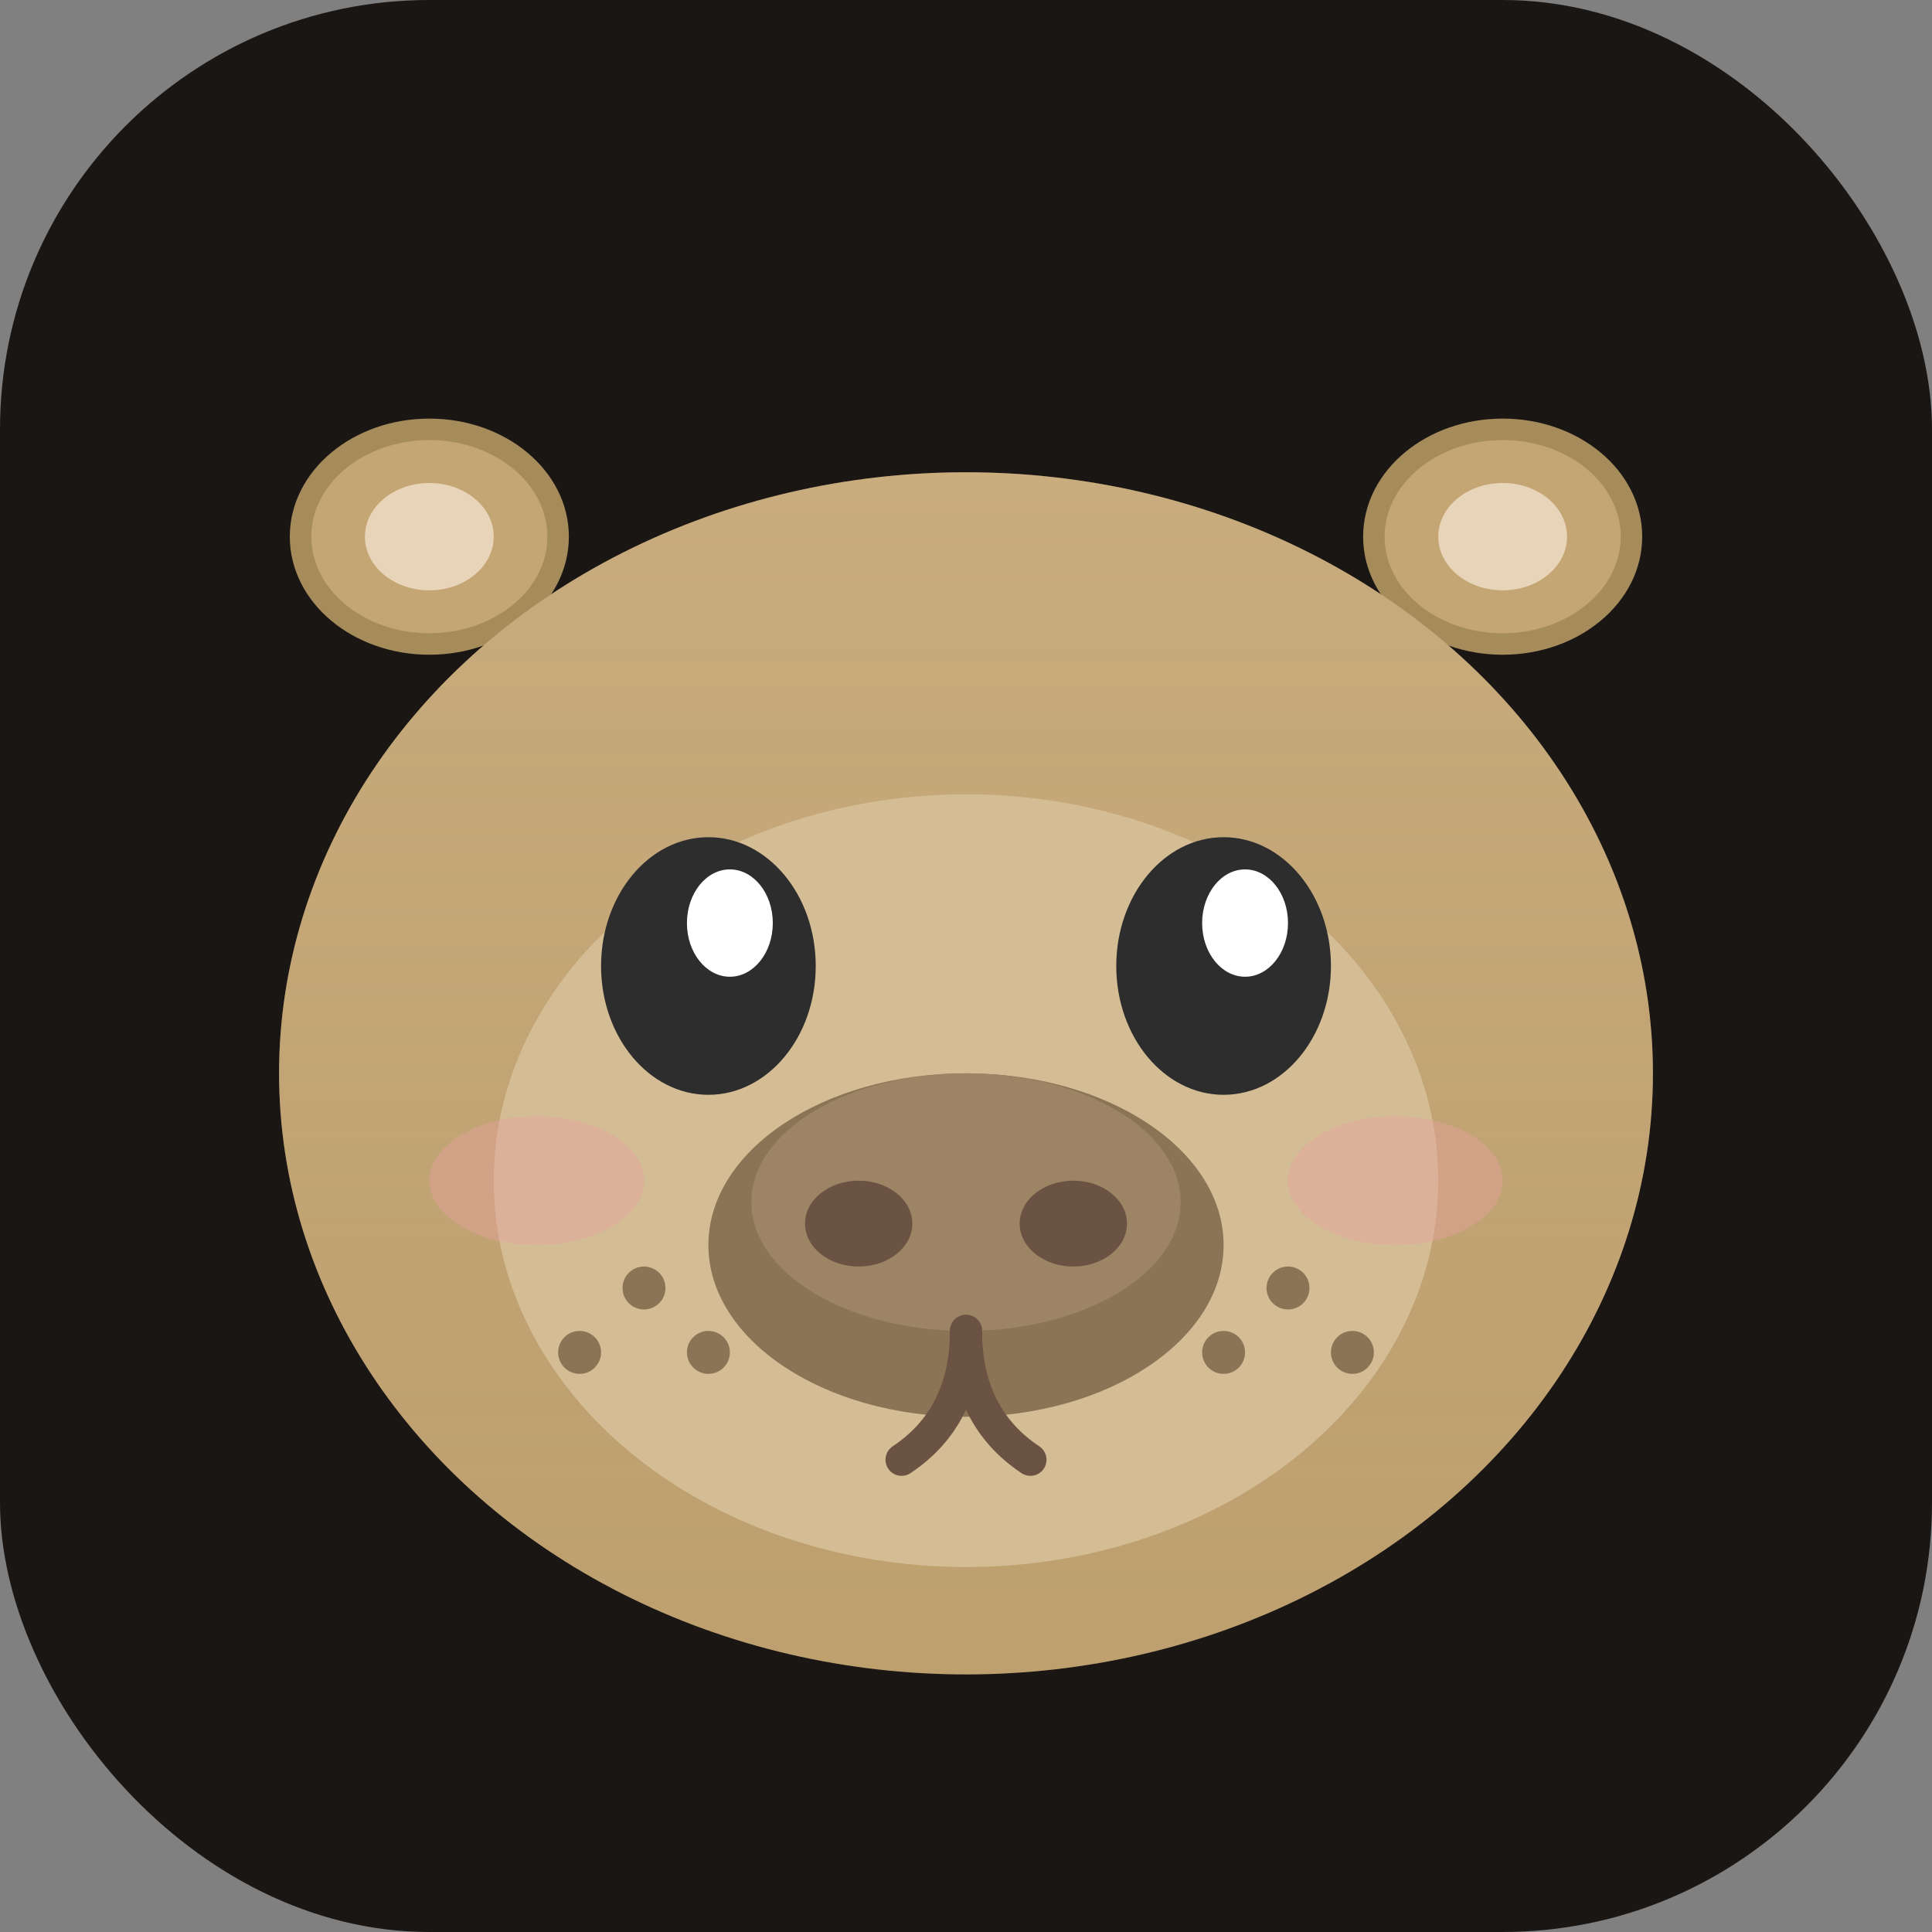
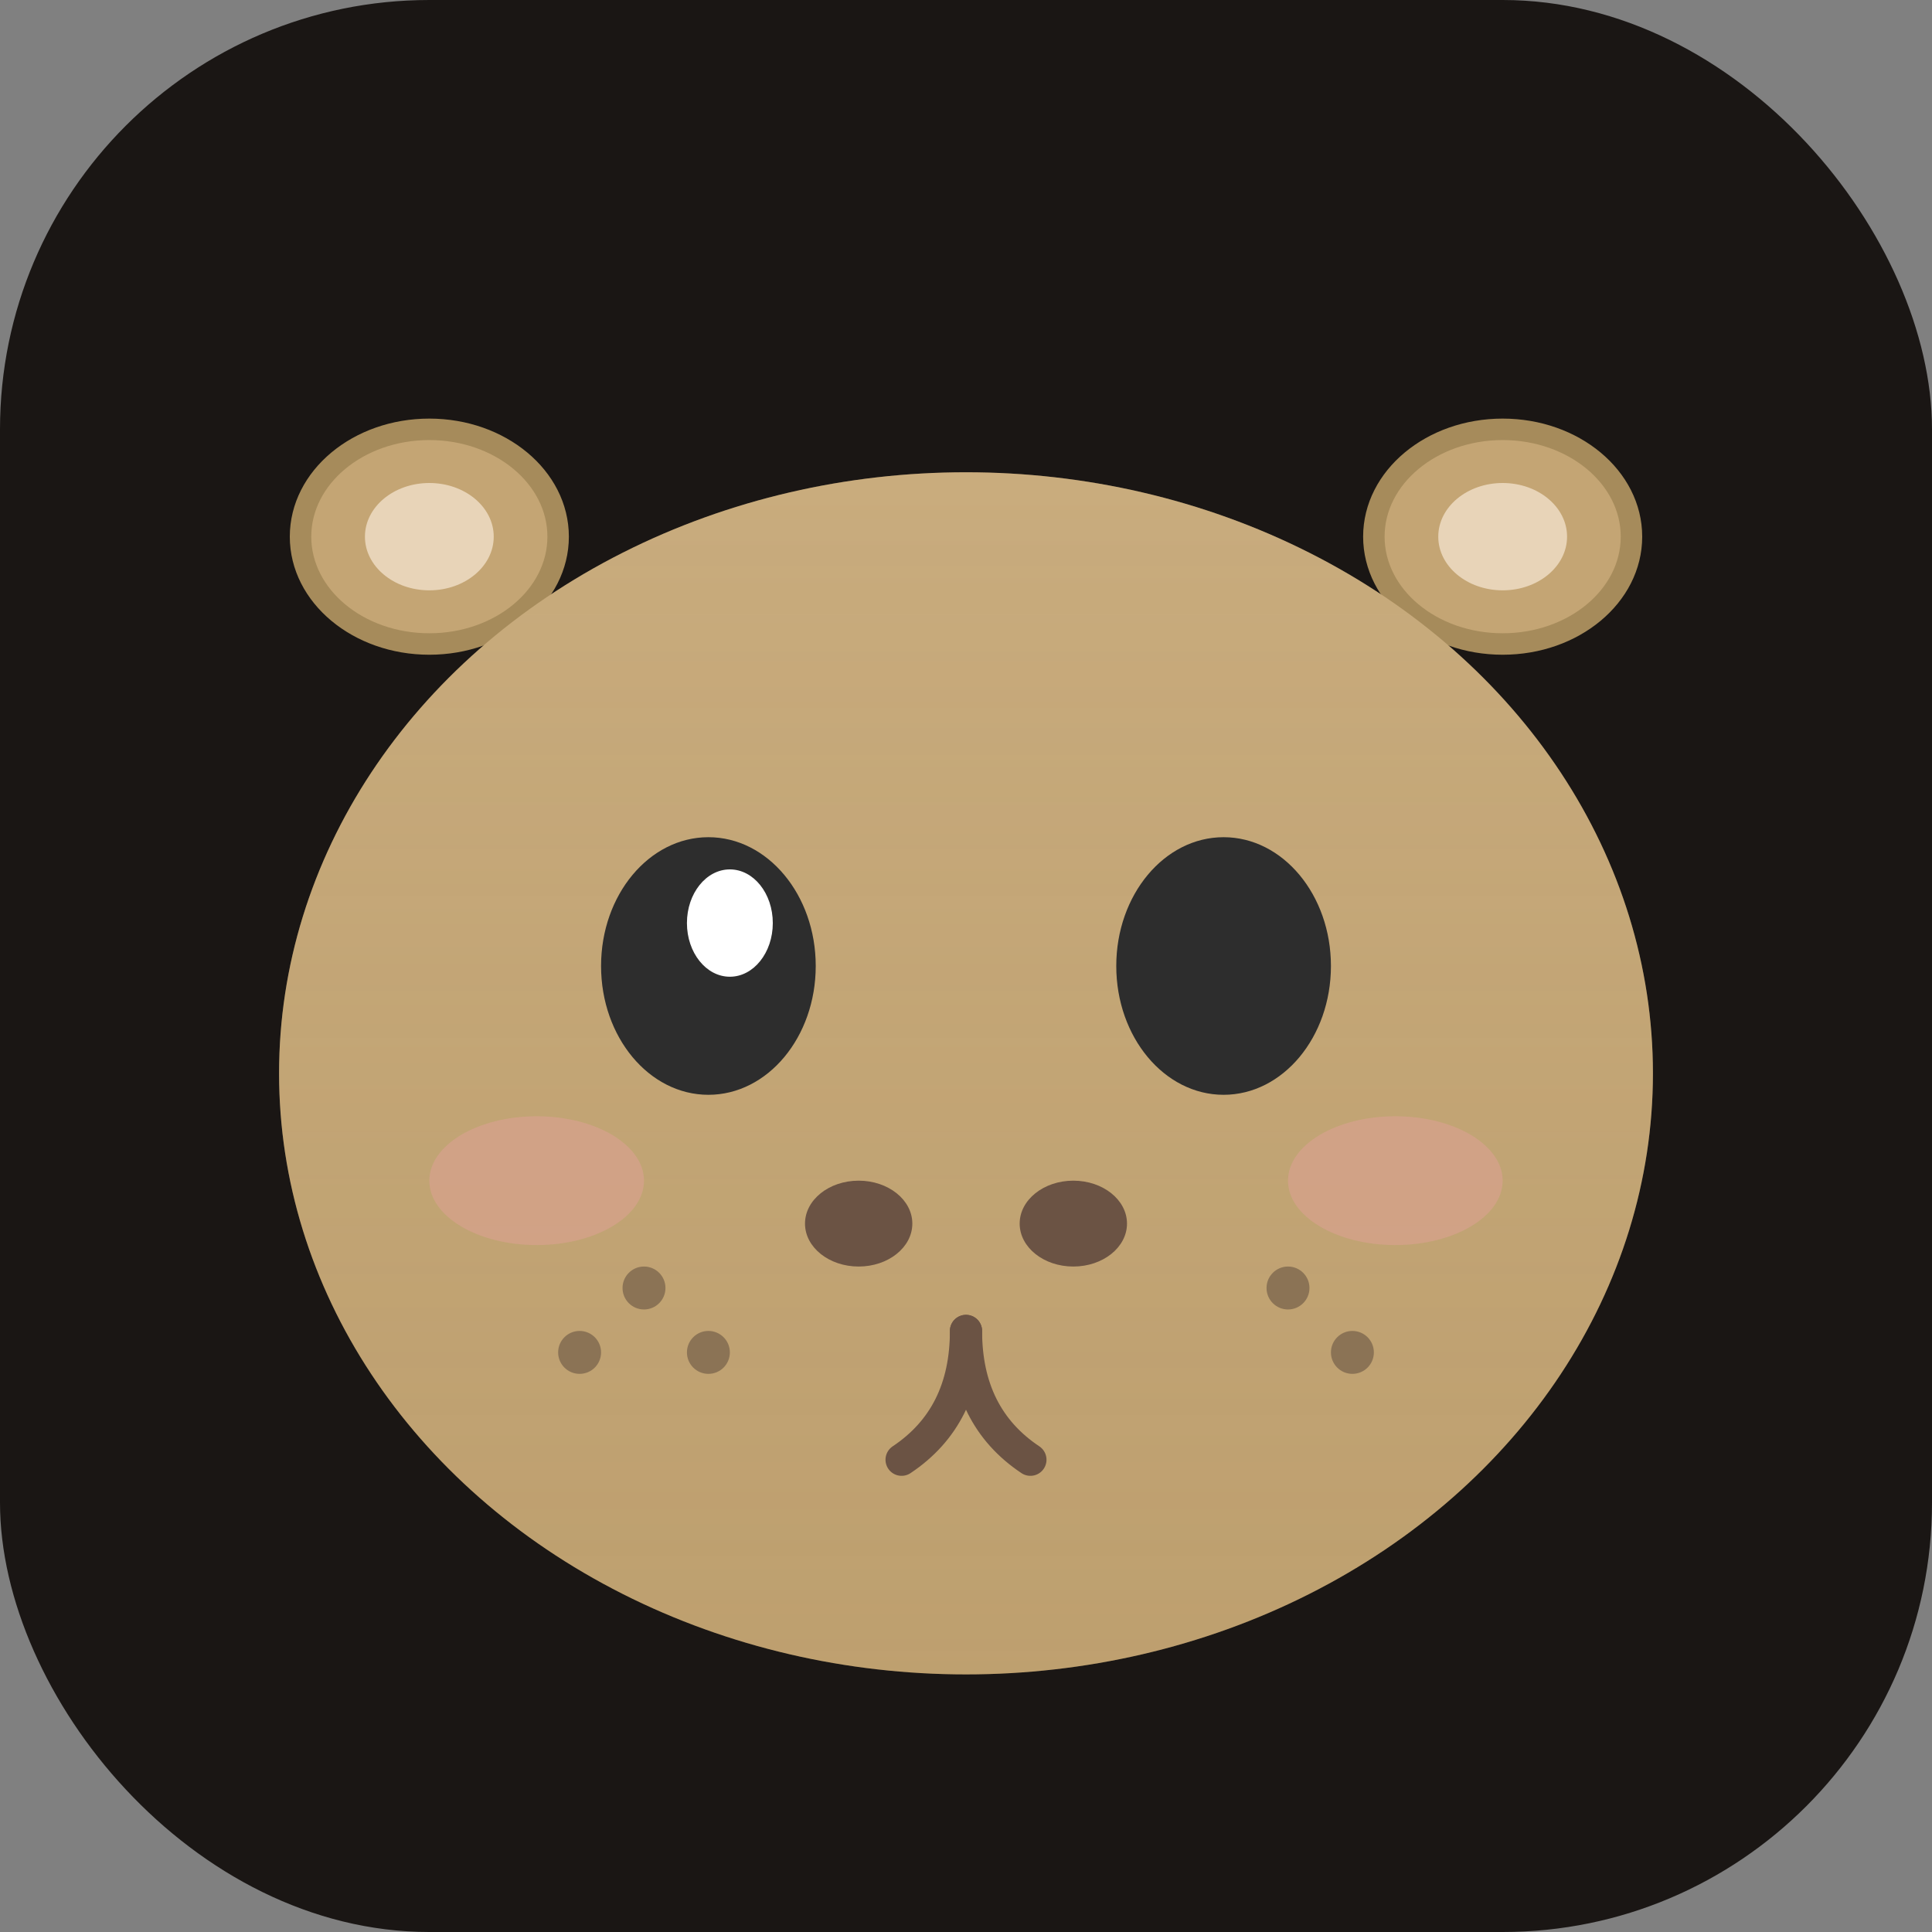
<svg xmlns="http://www.w3.org/2000/svg" width="180" height="180" viewBox="0 0 180 180" fill="none">
  <rect x="0" y="0" width="180" height="180" fill="#808080" stroke="none" />
  <rect width="180" height="180" rx="40" fill="#1a1614" />
  <ellipse cx="40" cy="50" rx="12" ry="10" fill="#C4A574" stroke="#A68B5B" stroke-width="2" />
  <ellipse cx="140" cy="50" rx="12" ry="10" fill="#C4A574" stroke="#A68B5B" stroke-width="2" />
  <ellipse cx="40" cy="50" rx="6" ry="5" fill="#E8D4B8" />
  <ellipse cx="140" cy="50" rx="6" ry="5" fill="#E8D4B8" />
  <ellipse cx="90" cy="100" rx="64" ry="56" fill="#C4A574" />
  <ellipse cx="90" cy="100" rx="64" ry="56" fill="url(#fur-gradient-apple)" />
-   <ellipse cx="90" cy="110" rx="44" ry="36" fill="#D4BC94" />
  <ellipse cx="66" cy="90" rx="10" ry="12" fill="#2D2D2D" />
  <ellipse cx="114" cy="90" rx="10" ry="12" fill="#2D2D2D" />
  <ellipse cx="68" cy="86" rx="4" ry="5" fill="#FFFFFF" />
-   <ellipse cx="116" cy="86" rx="4" ry="5" fill="#FFFFFF" />
-   <ellipse cx="90" cy="116" rx="24" ry="16" fill="#8B7355" />
-   <ellipse cx="90" cy="112" rx="20" ry="12" fill="#9C8465" />
  <ellipse cx="80" cy="114" rx="5" ry="4" fill="#6B5344" />
  <ellipse cx="100" cy="114" rx="5" ry="4" fill="#6B5344" />
  <path d="M90 124 Q90 132 84 136" stroke="#6B5344" stroke-width="3" fill="none" stroke-linecap="round" />
  <path d="M90 124 Q90 132 96 136" stroke="#6B5344" stroke-width="3" fill="none" stroke-linecap="round" />
  <ellipse cx="50" cy="110" rx="10" ry="6" fill="#E8A0A0" opacity="0.4" />
  <ellipse cx="130" cy="110" rx="10" ry="6" fill="#E8A0A0" opacity="0.4" />
  <circle cx="60" cy="120" r="2" fill="#8B7355" />
  <circle cx="54" cy="126" r="2" fill="#8B7355" />
  <circle cx="66" cy="126" r="2" fill="#8B7355" />
  <circle cx="120" cy="120" r="2" fill="#8B7355" />
-   <circle cx="114" cy="126" r="2" fill="#8B7355" />
  <circle cx="126" cy="126" r="2" fill="#8B7355" />
  <defs>
    <linearGradient id="fur-gradient-apple" x1="90" y1="44" x2="90" y2="156" gradientUnits="userSpaceOnUse">
      <stop offset="0%" stop-color="#D4BC94" stop-opacity="0.3" />
      <stop offset="100%" stop-color="#A68B5B" stop-opacity="0.2" />
    </linearGradient>
  </defs>
</svg>